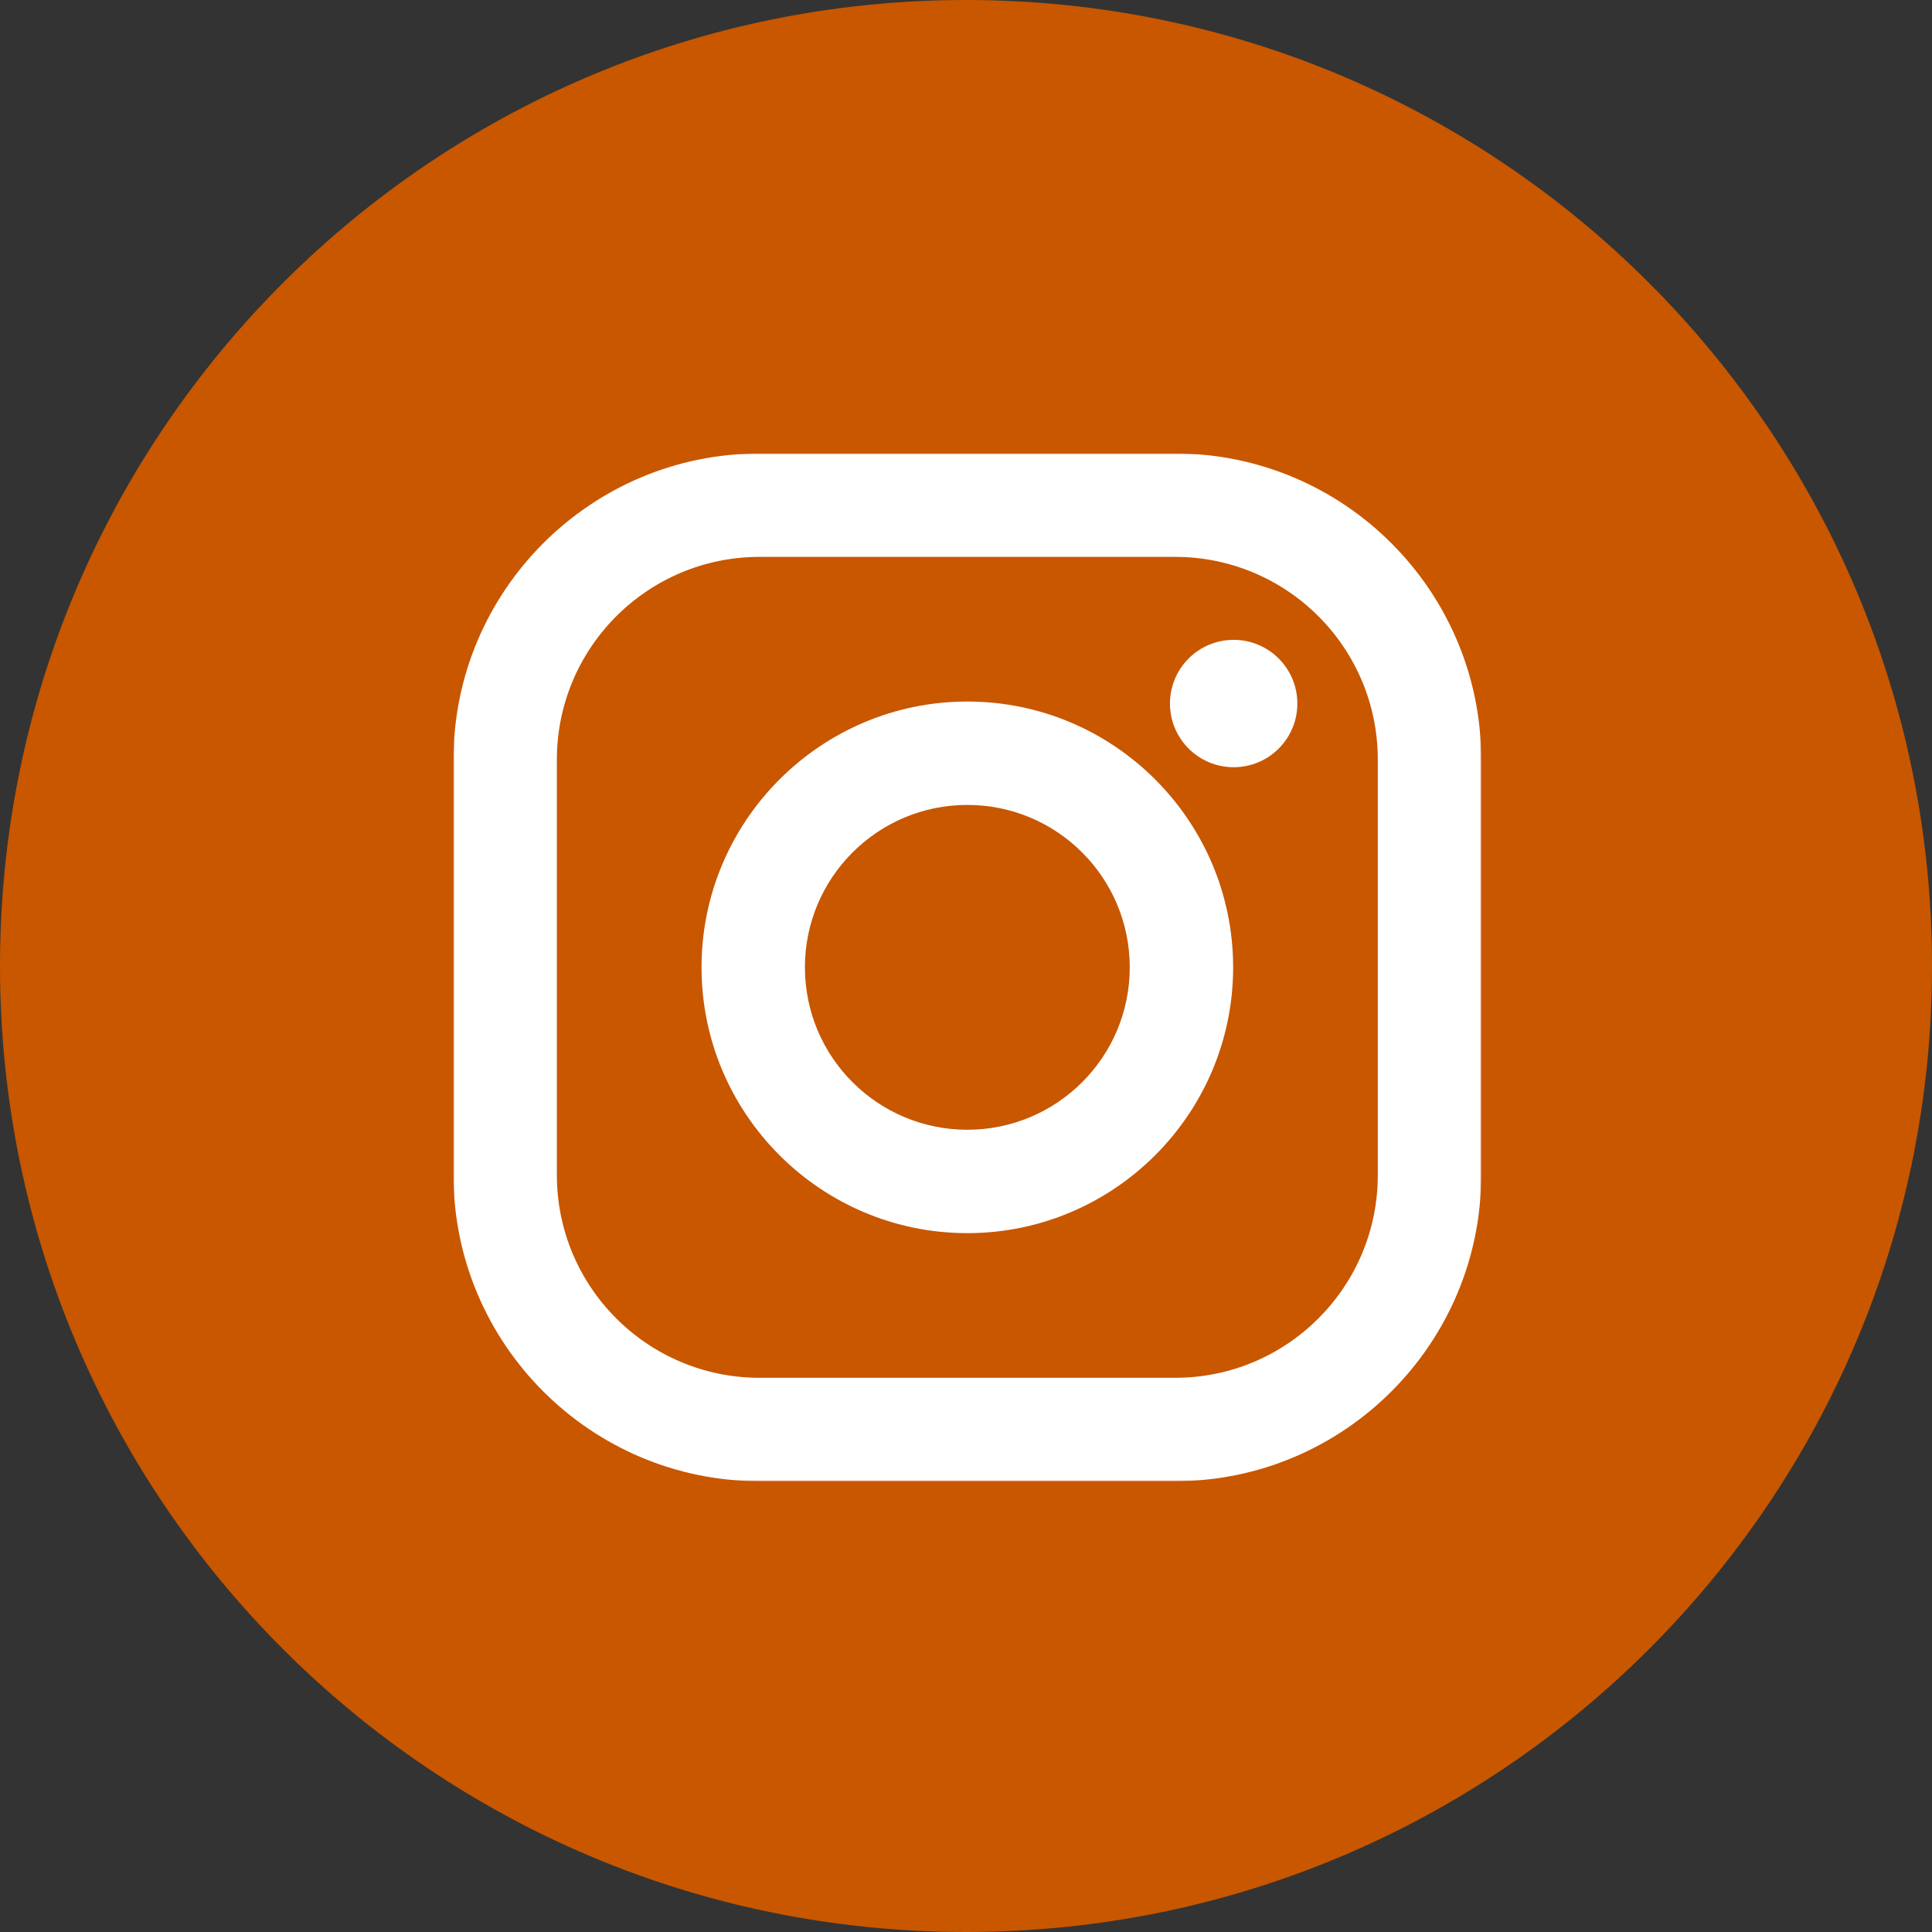
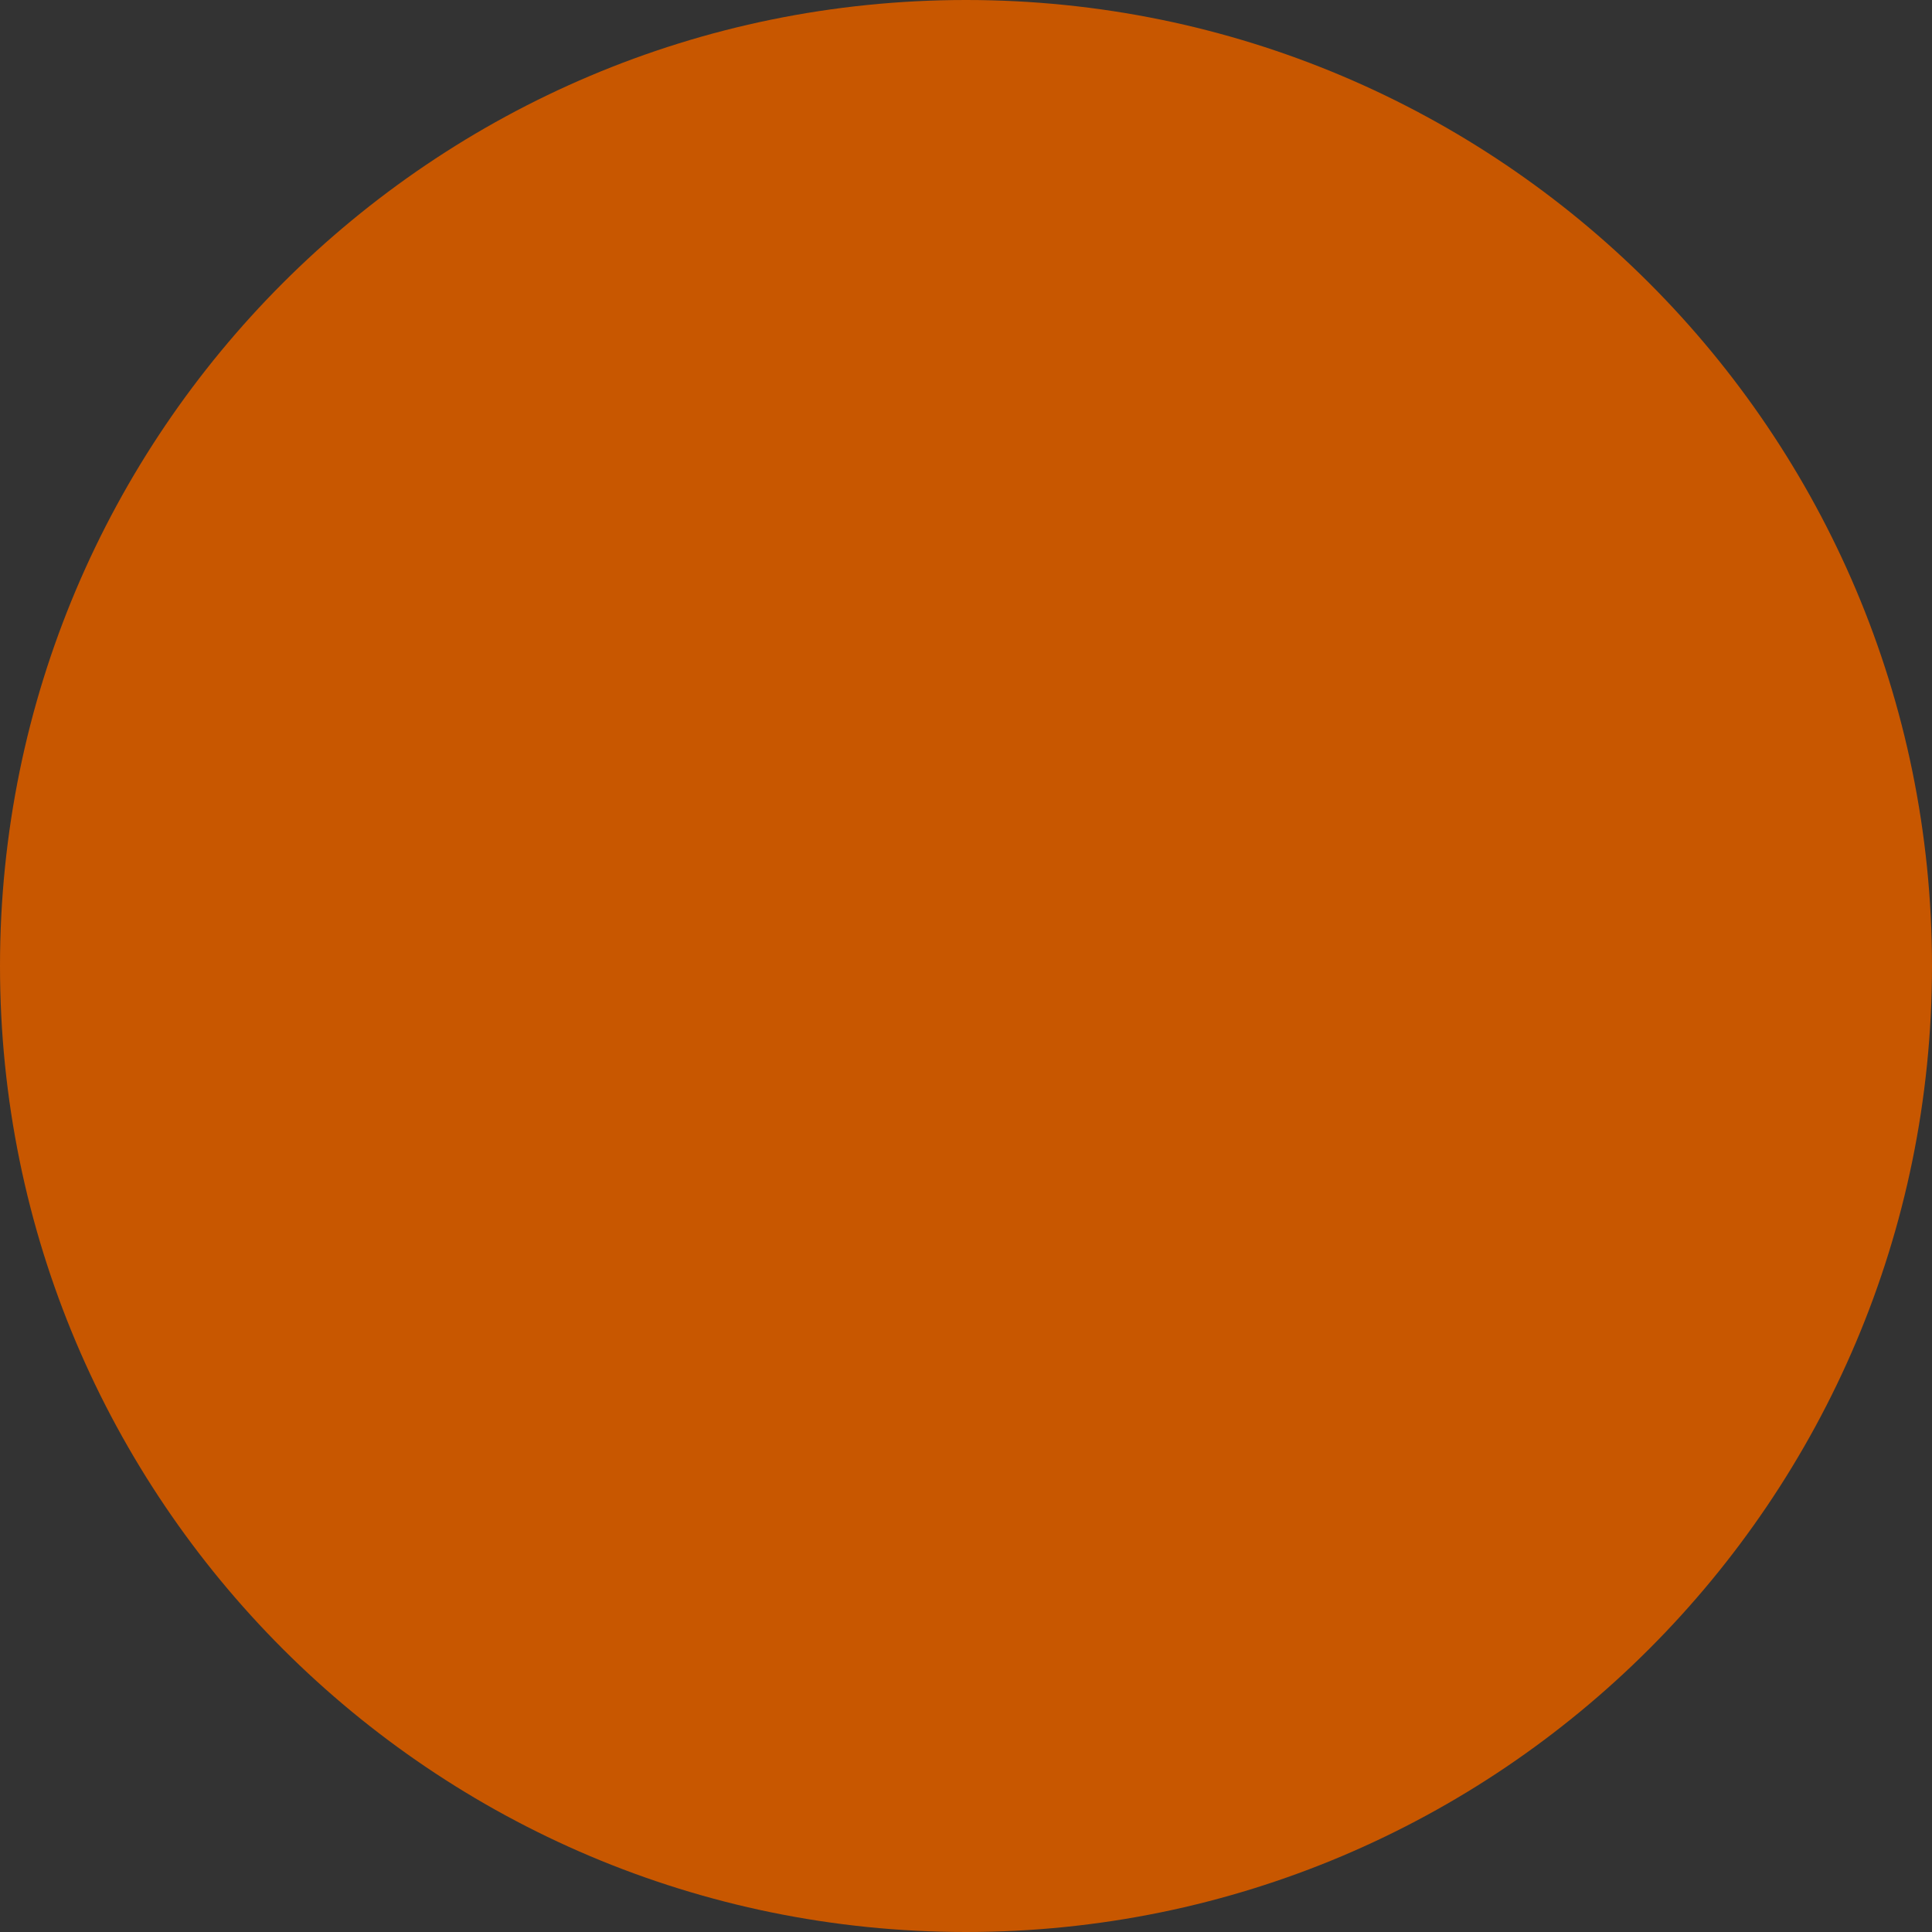
<svg xmlns="http://www.w3.org/2000/svg" viewBox="0 0 720.00 720.00" data-guides="{&quot;vertical&quot;:[],&quot;horizontal&quot;:[]}">
  <rect x="0" y="0" width="720.00" height="720.00" fill="#333333" stroke="none" />
  <defs />
  <mask x="169" y="169" width="383" height="383" data-from-defs="true" maskUnits="userSpaceOnUse" maskContentUnits="userSpaceOnUse" id="tSvg107bc2406c4">
-     <path alignment-baseline="baseline" baseline-shift="baseline" fill="white" width="383" height="383" id="tSvga83e4add52" title="Rectangle 1" fill-opacity="1" stroke="none" stroke-opacity="1" d="M169 169H552V552H169Z" style="transform-origin: 360.5px 360.5px;" />
-   </mask>
+     </mask>
  <path alignment-baseline="baseline" baseline-shift="baseline" fill="#c85700" cx="360" cy="360" r="360" id="tSvg1927eefb2ab" title="Ellipse 1" fill-opacity="1" stroke="none" stroke-opacity="1" d="M360 0C558.822 0 720 161.178 720 360C720 558.822 558.822 720 360 720C161.178 720 0 558.822 0 360C0 161.178 161.178 0 360 0Z" style="transform-origin: 360px 360px;" />
-   <path fill="white" stroke="none" fill-opacity="1" stroke-width="1" stroke-opacity="1" alignment-baseline="baseline" baseline-shift="baseline" id="tSvg50d95cf5f5" title="Path 1" d="M437.902 169C386.301 169 334.699 169 283.098 169C220.184 169 169 220.184 169 283.098C169 334.699 169 386.301 169 437.902C169 500.816 220.184 552 283.098 552C334.699 552 386.301 552 437.902 552C500.816 552 552 500.816 552 437.902C552 386.301 552 334.699 552 283.098C551.999 220.184 500.815 169 437.902 169ZM513.47 437.902C513.47 479.637 479.637 513.47 437.902 513.47C386.301 513.47 334.699 513.47 283.098 513.47C241.363 513.47 207.53 479.637 207.53 437.902C207.53 386.301 207.53 334.699 207.53 283.098C207.53 241.362 241.363 207.53 283.098 207.53C334.699 207.53 386.301 207.53 437.902 207.53C479.637 207.53 513.47 241.362 513.47 283.098C513.47 334.699 513.47 386.301 513.47 437.902Z" mask="url(#tSvg107bc2406c4)" />
  <path fill="white" stroke="none" fill-opacity="1" stroke-width="1" stroke-opacity="1" alignment-baseline="baseline" baseline-shift="baseline" id="tSvg126fc190147" title="Path 2" d="M360.5 261.442C305.879 261.442 261.442 305.879 261.442 360.499C261.442 415.119 305.879 459.557 360.5 459.557C415.12 459.557 459.557 415.119 459.557 360.499C459.557 305.879 415.12 261.442 360.5 261.442ZM360.5 421.027C327.071 421.027 299.972 393.929 299.972 360.5C299.972 327.071 327.072 299.972 360.5 299.972C393.929 299.972 421.027 327.071 421.027 360.5C421.027 393.928 393.928 421.027 360.5 421.027Z" mask="url(#tSvg107bc2406c4)" />
  <path fill="white" stroke="none" fill-opacity="1" stroke-width="1" stroke-opacity="1" alignment-baseline="baseline" baseline-shift="baseline" id="tSvga8fafc8da8" title="Path 3" d="M459.747 285.923C472.856 285.923 483.483 275.296 483.483 262.188C483.483 249.079 472.856 238.452 459.747 238.452C446.638 238.452 436.012 249.079 436.012 262.188C436.012 275.296 446.638 285.923 459.747 285.923Z" mask="url(#tSvg107bc2406c4)" />
</svg>